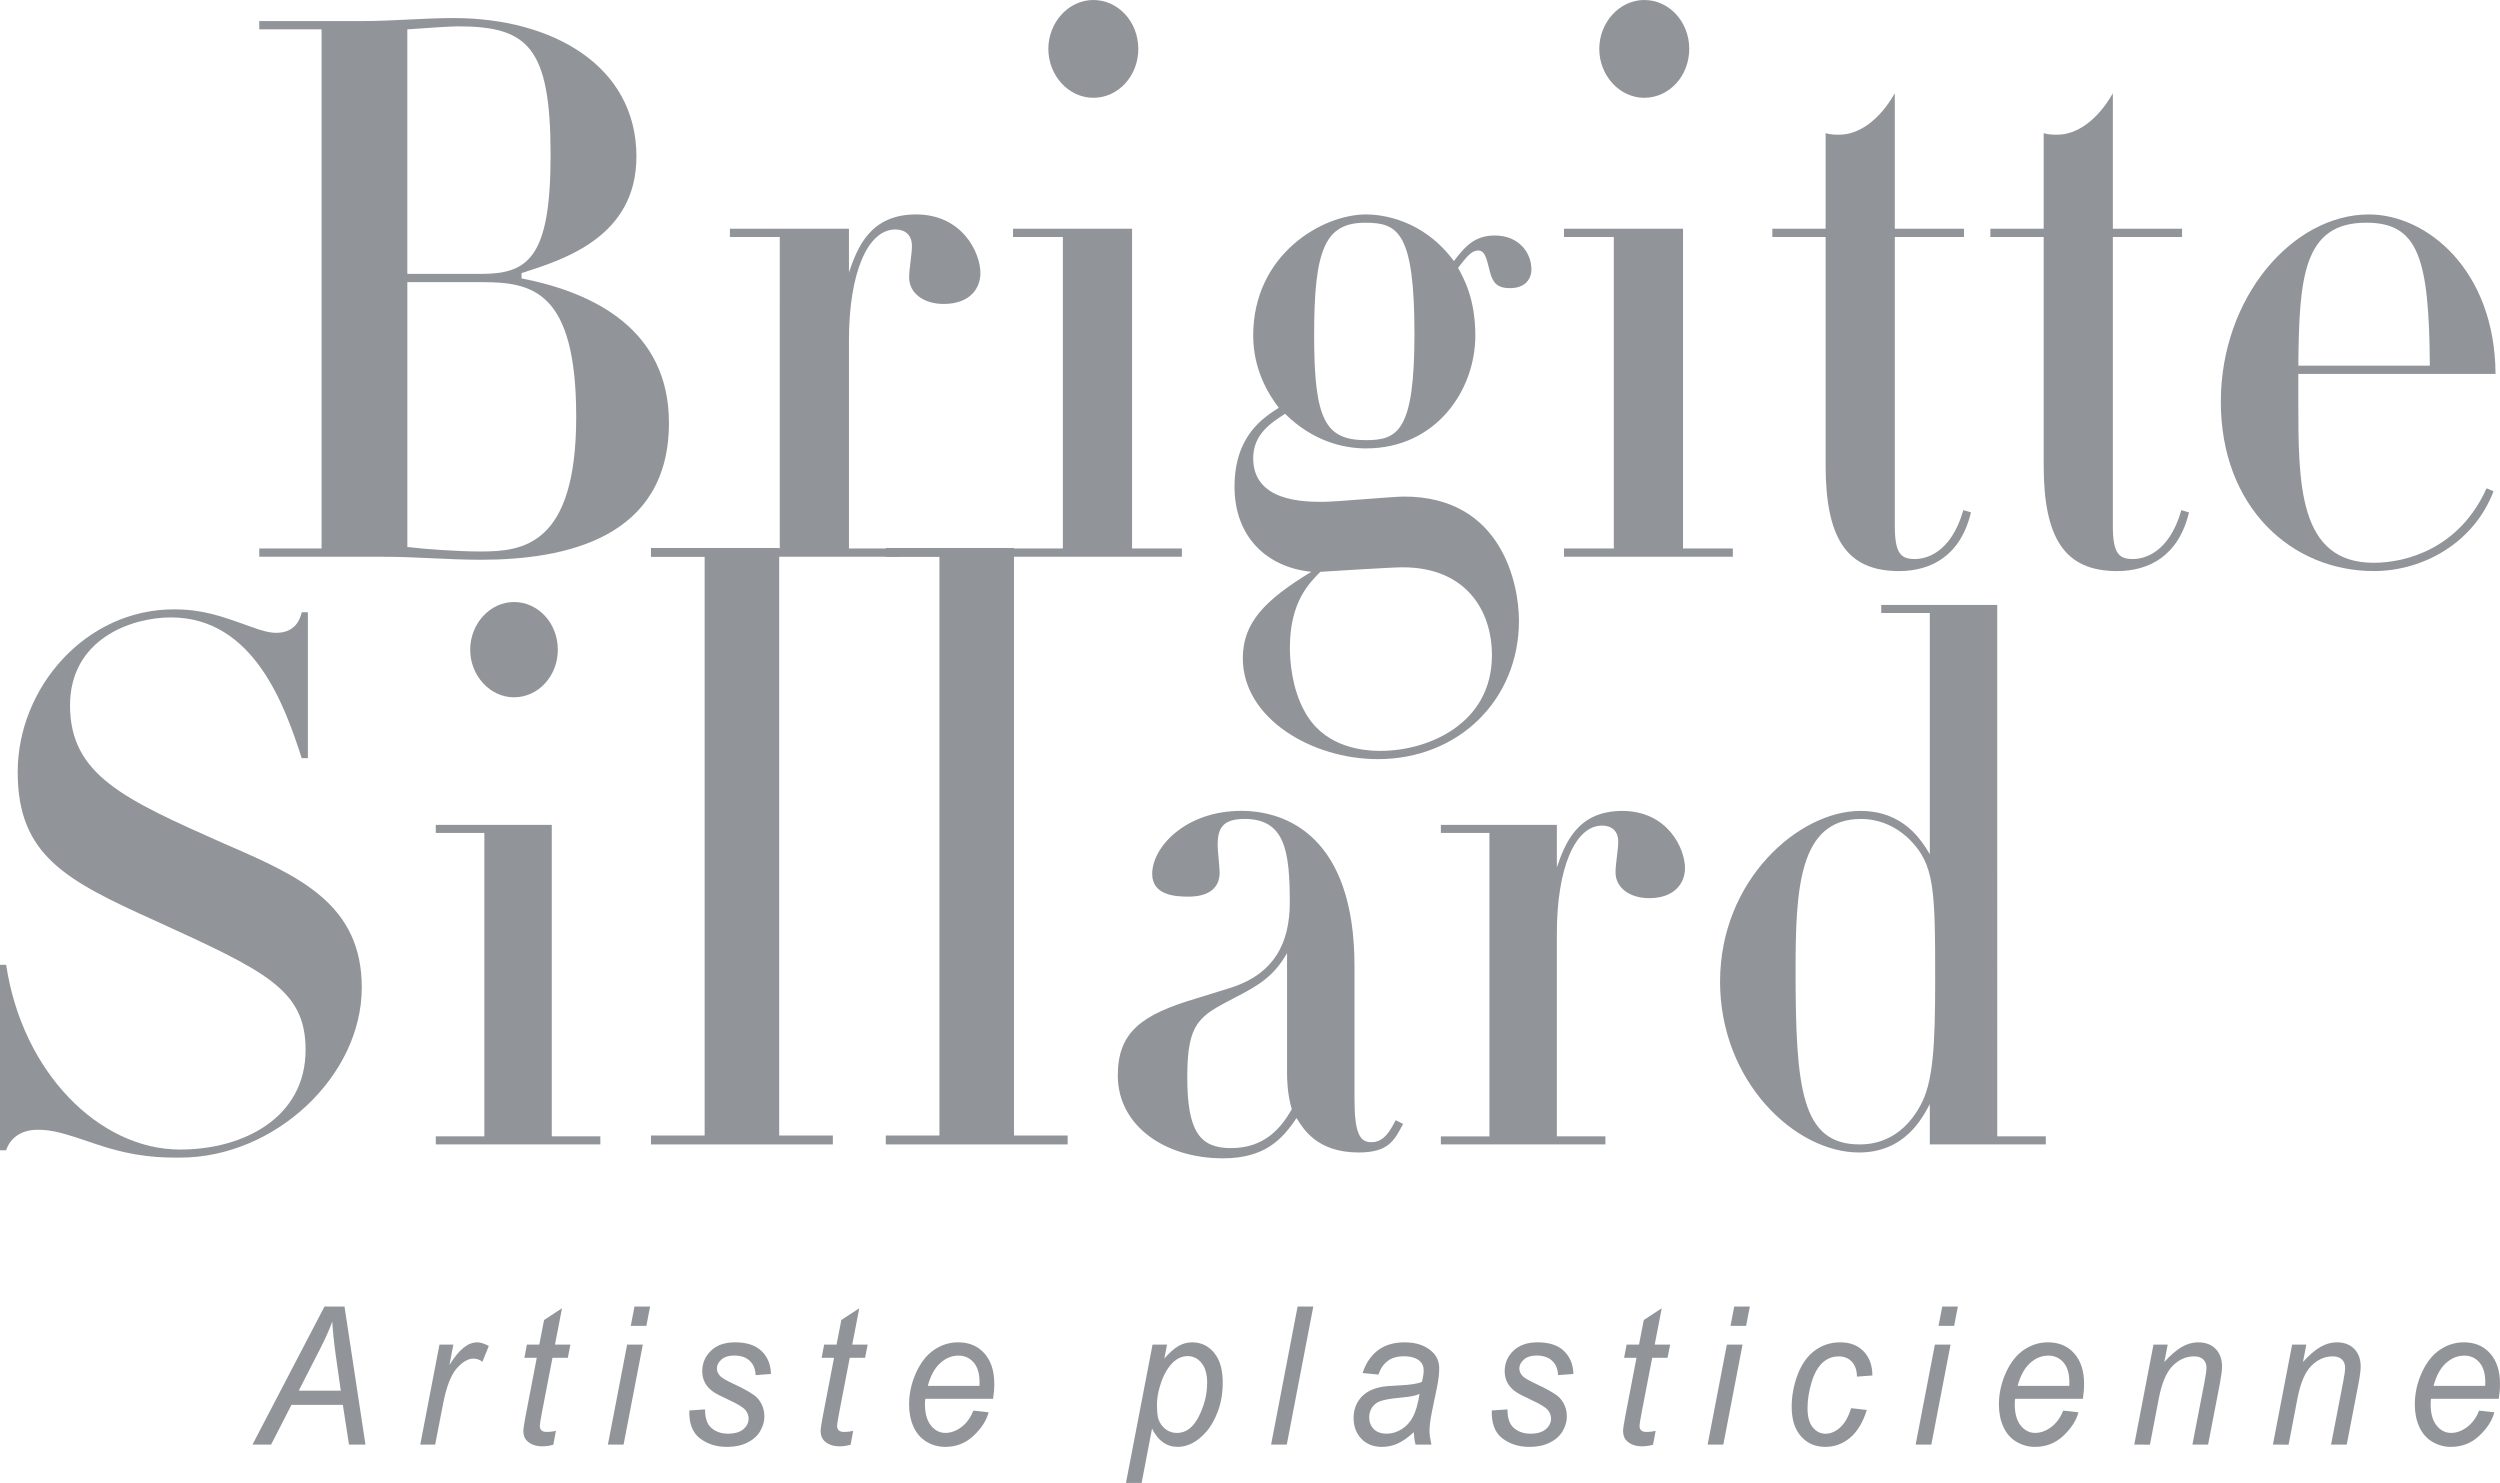
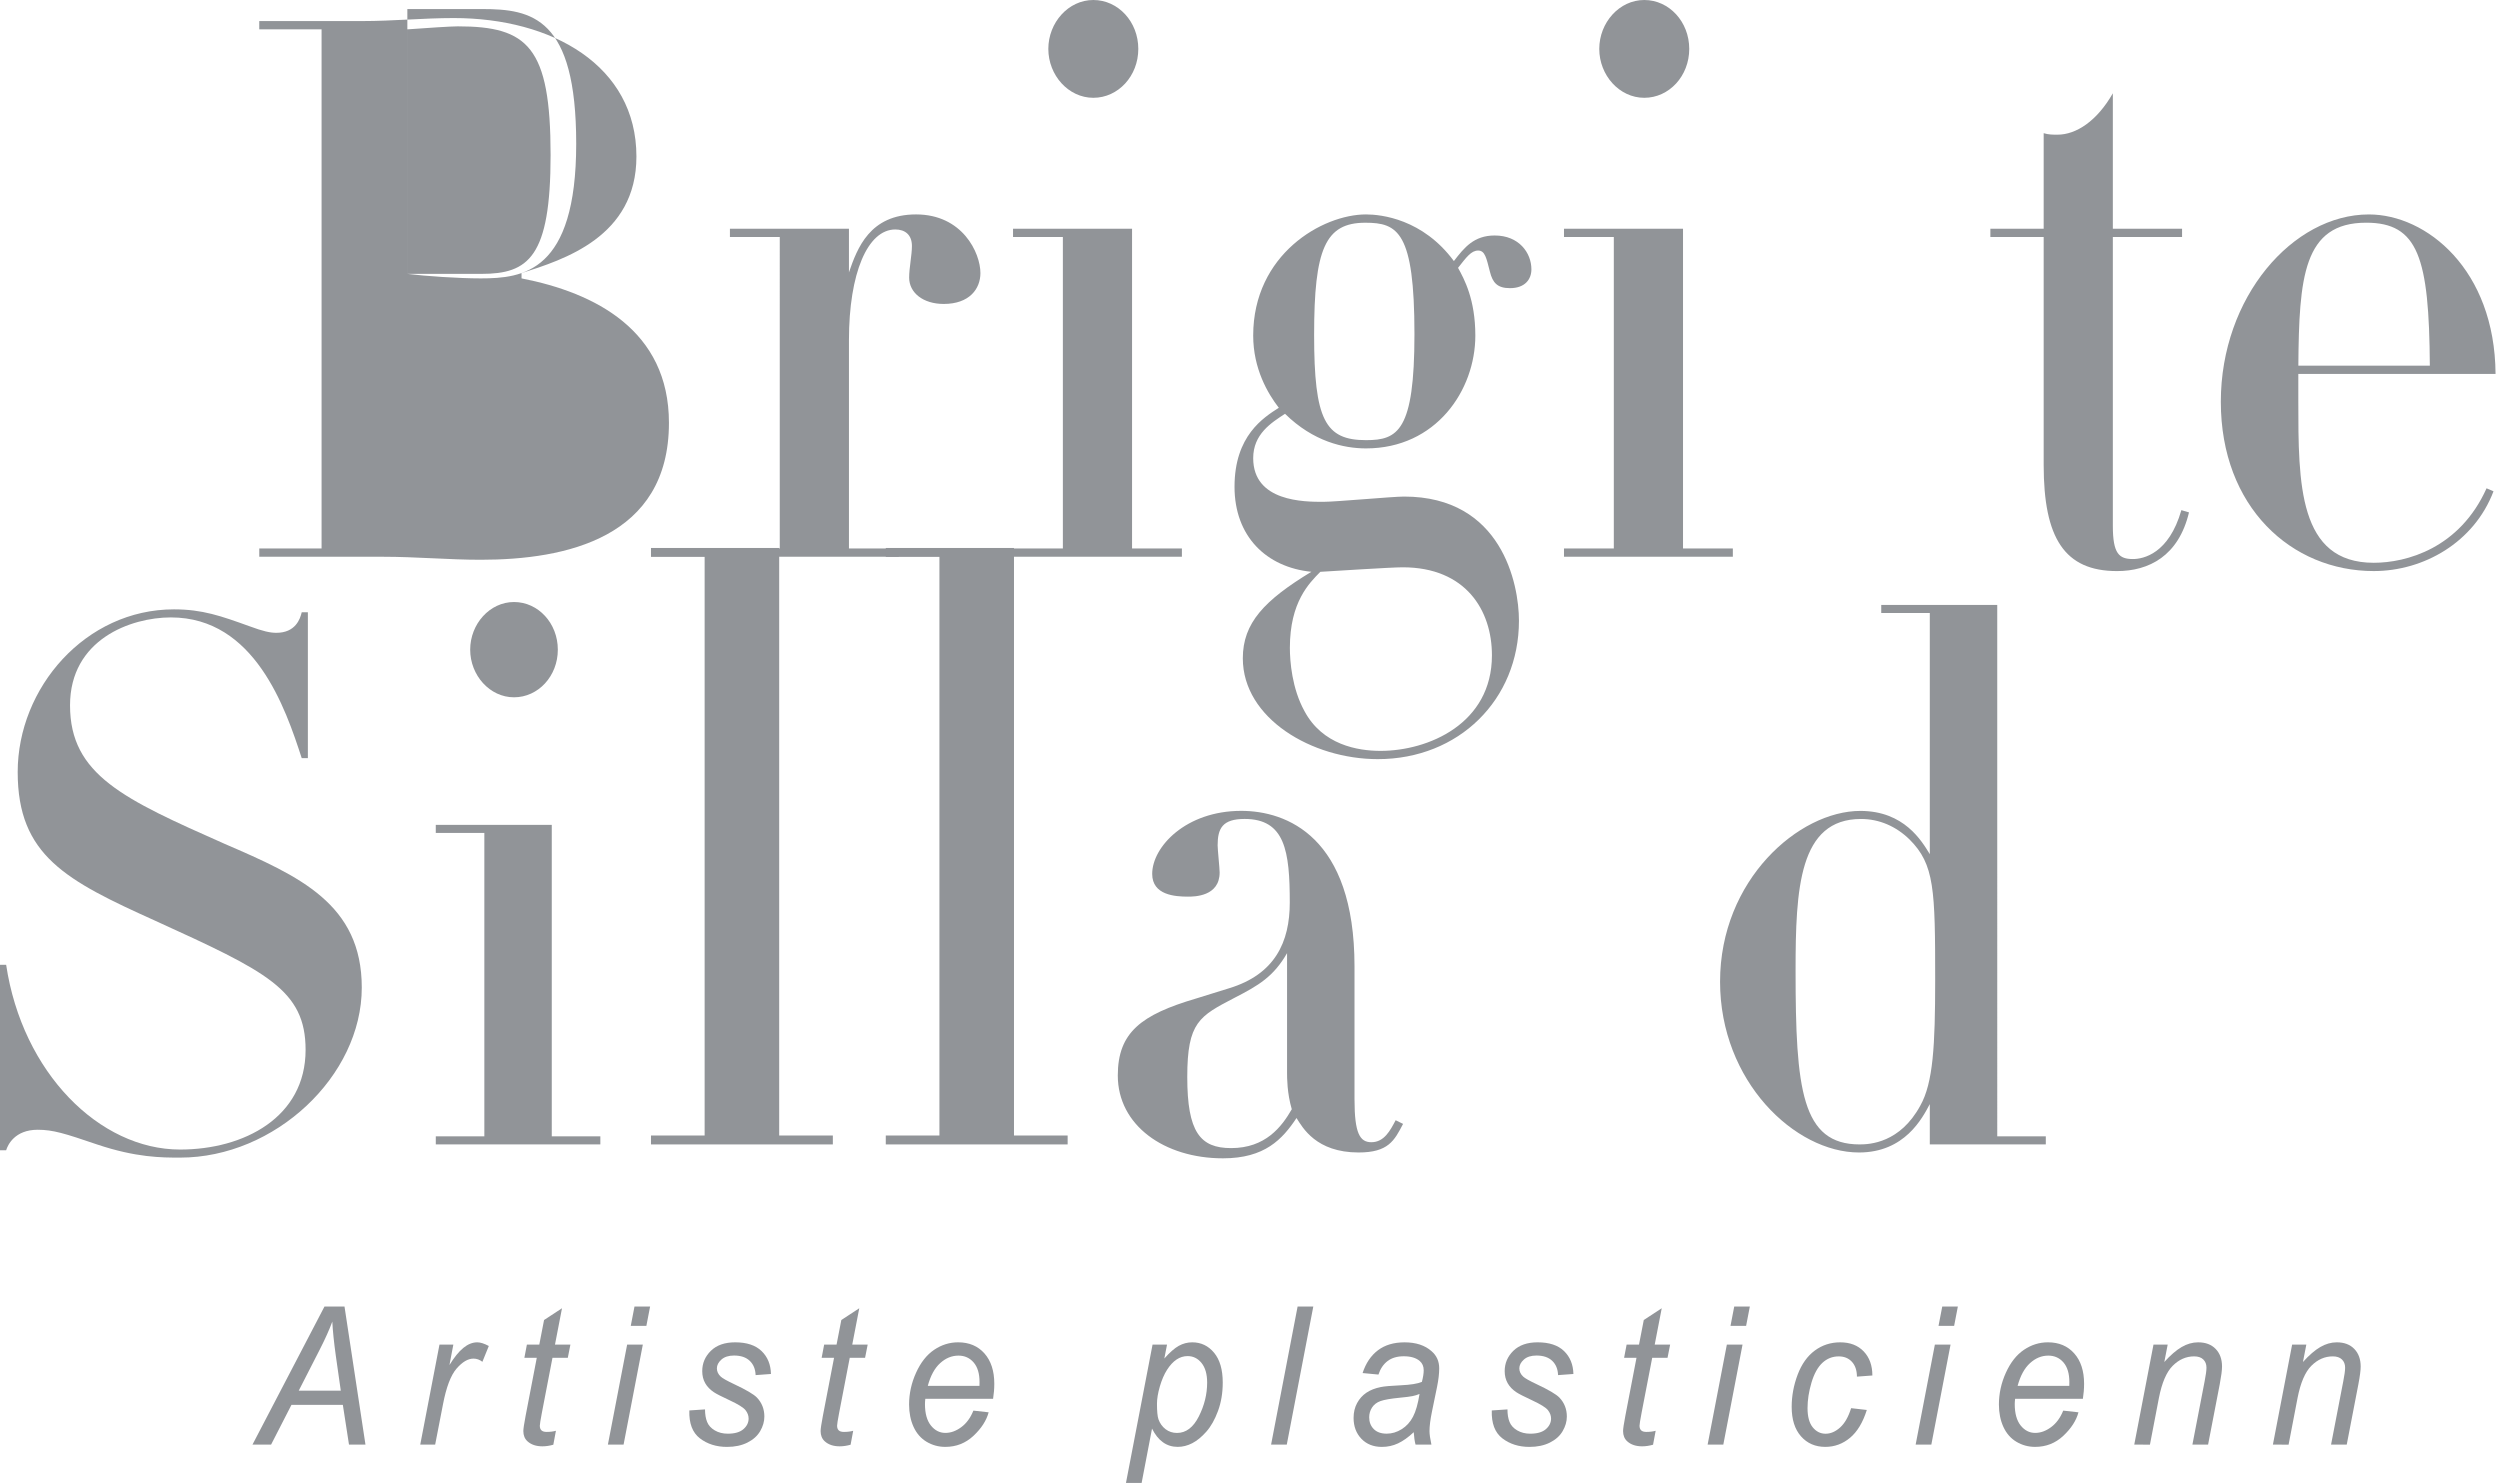
<svg xmlns="http://www.w3.org/2000/svg" version="1.1" id="Calque_1" x="0px" y="0px" width="1111.14px" height="659.11px" viewBox="0 0 1111.14 659.11" enable-background="new 0 0 1111.14 659.11" xml:space="preserve">
  <g>
-     <path fill="#919498" d="M142.915,13.041h-27.687V9.363h45.828c6.766,0,13.53-0.334,20.295-0.668   c6.774-0.336,13.539-0.67,20.304-0.67c43.678,0,81.206,21.074,81.206,61.535c0,35.779-32.299,45.813-51.06,51.83v2.344   c32.606,6.354,65.516,23.07,65.516,64.201c0,51.16-45.829,60.857-83.657,60.857c-7.073,0-14.457-0.334-21.529-0.668   c-7.383-0.334-14.456-0.668-21.839-0.668h-55.055v-3.68h27.687V13.041H142.915z M181.052,121.727h32.907   c20.913,0,30.756-7.355,30.756-52.834c0-48.15-10.152-57.182-41.216-57.182c-3.069,0-13.223,0.67-22.456,1.338v108.678H181.052   L181.052,121.727z M181.052,243.111c8,1.004,22.765,2.006,32.606,2.006c18.761,0,42.441-2.676,42.441-59.855   c0-56.178-19.686-59.854-41.824-59.854H181.05L181.052,243.111L181.052,243.111z" />
+     <path fill="#919498" d="M142.915,13.041h-27.687V9.363h45.828c6.766,0,13.53-0.334,20.295-0.668   c6.774-0.336,13.539-0.67,20.304-0.67c43.678,0,81.206,21.074,81.206,61.535c0,35.779-32.299,45.813-51.06,51.83v2.344   c32.606,6.354,65.516,23.07,65.516,64.201c0,51.16-45.829,60.857-83.657,60.857c-7.073,0-14.457-0.334-21.529-0.668   c-7.383-0.334-14.456-0.668-21.839-0.668h-55.055v-3.68h27.687V13.041H142.915z M181.052,121.727h32.907   c20.913,0,30.756-7.355,30.756-52.834c0-48.15-10.152-57.182-41.216-57.182c-3.069,0-13.223,0.67-22.456,1.338v108.678H181.052   L181.052,121.727z c8,1.004,22.765,2.006,32.606,2.006c18.761,0,42.441-2.676,42.441-59.855   c0-56.178-19.686-59.854-41.824-59.854H181.05L181.052,243.111L181.052,243.111z" />
    <path fill="#919498" d="M346.567,105.334h-22.146v-3.68h52.901v19.396c3.695-10.701,9.227-25.75,29.829-25.75   c20.611,0,28.604,17.057,28.604,26.084c0,7.021-4.922,13.709-16.3,13.709c-9.227,0-15.373-5.016-15.373-11.703   c0-4.348,1.233-10.029,1.233-14.045c0-5.016-3.078-7.354-7.383-7.354c-12.305,0-20.604,19.395-20.604,49.154v92.625h22.146v3.68   h-75.049v-3.68h22.146V105.334H346.567z" />
    <path fill="#919498" d="M472.392,105.334h-22.146v-3.68h52.902v142.117h22.154v3.678h-75.049v-3.678H472.4V105.334H472.392z    M485.931,0c11.078,0,19.995,9.697,19.995,21.736c0,12.037-8.917,21.732-19.995,21.732c-11.077,0-19.995-10.029-19.995-21.732   C465.936,10.031,474.854,0,485.931,0z" />
    <path fill="#919498" d="M646.189,116.033c4.613-6.02,8.928-11.369,18.151-11.369c10.761,0,16.3,7.691,16.3,15.049   c0,4.346-2.771,8.359-9.533,8.359c-5.539,0-7.69-2.342-8.918-7.357c-1.543-6.018-2.152-9.361-5.229-9.361   c-3.078,0-5.229,3.01-8.925,7.689c2.769,5.016,7.688,14.045,7.688,30.096c0,24.41-17.534,50.158-48.598,50.158   c-9.845,0-23.383-3.01-35.986-15.381c-6.155,4.012-14.146,9.027-14.146,19.729c0,19.396,22.765,19.396,31.072,19.396   c5.848,0,30.756-2.34,35.984-2.34c43.377,0,51.061,38.789,51.061,55.174c0,35.111-26.761,61.527-62.746,61.527   c-29.221,0-59.983-18.059-59.983-44.811c0-15.717,9.534-25.748,30.455-38.455c-19.994-2.006-34.143-15.715-34.143-37.785   c0-22.736,12.911-30.764,19.687-35.109c-4.922-6.355-11.387-17.391-11.387-32.104c0-36.111,30.756-53.838,50.142-53.838   C613.9,95.311,632.352,97.309,646.189,116.033z M623.434,252.141c-5.229,0-30.755,1.674-36.603,2.008   c-4.922,5.016-13.539,13.383-13.539,33.771c0,6.02,0.926,18.057,6.457,28.088c7.998,15.049,23.682,17.725,33.832,17.725   c21.222,0,49.517-12.037,49.517-42.469C663.107,271.199,651.42,252.141,623.434,252.141z M607.134,195.627   c14.147,0,21.529-4.012,21.529-47.146c0-45.479-7.382-49.49-21.838-49.49c-17.843,0-22.756,11.703-22.756,49.834   C584.063,186.6,588.984,195.627,607.134,195.627z" />
    <path fill="#919498" d="M717.27,105.334h-22.146v-3.68h52.902v142.117h22.146v3.678h-75.049v-3.678h22.146L717.27,105.334   L717.27,105.334z M730.799,0c11.078,0,19.995,9.697,19.995,21.736c0,12.037-8.917,21.732-19.995,21.732   c-11.077,0-19.995-10.029-19.995-21.732C710.804,10.031,719.73,0,730.799,0z" />
-     <path fill="#919498" d="M811.396,59.188c2.16,0.67,4.004,0.67,6.155,0.67c8.31,0,17.534-6.021,24.607-18.395v60.199h30.756v3.678   H842.16v128.416c0,12.371,2.762,14.713,8.918,14.713c4.611,0,15.988-2.342,21.537-21.734l3.387,1.004   c-4.613,19.395-17.844,26.082-31.99,26.082c-23.382,0-32.606-14.713-32.606-47.158V105.334h-23.683v-3.68h23.683V59.186h-0.009   V59.188z" />
    <path fill="#919498" d="M908.311,59.188c2.15,0.67,3.994,0.67,6.156,0.67c8.299,0,17.525-6.021,24.598-18.395v60.199h30.767v3.678   h-30.767v128.416c0,12.371,2.771,14.713,8.929,14.713c4.61,0,15.987-2.342,21.526-21.734l3.39,1.004   c-4.613,19.395-17.834,26.082-31.982,26.082c-23.381,0-32.606-14.713-32.606-47.158V105.334h-23.689v-3.68h23.689V59.186h-0.01   V59.188z" />
    <path fill="#919498" d="M1108.25,218.365c-8.617,22.74-31.064,35.447-53.211,35.447c-36.611,0-67.977-28.426-67.977-75.238   c0-46.48,31.979-83.264,65.821-83.264c25.535,0,55.974,24.408,56.281,70.891h-87.662v12.039c0,36.781,0,71.893,33.523,71.893   c14.457,0,38.139-6.354,50.143-33.104L1108.25,218.365z M1079.955,162.523c-0.301-48.152-5.223-63.543-28.295-63.543   c-27.994,0-29.83,24.408-30.146,63.543H1079.955L1079.955,162.523z" />
  </g>
  <g>
    <path fill="#919498" d="M0.001,428.826h2.735c7.186,47.887,41.396,82.098,77.321,82.098c28.398,0,55.766-14.336,55.766-44.303   c0-26.709-17.447-34.854-66.715-57.336c-39.681-17.91-61.245-28.988-61.245-66.131c0-37.461,30.112-72.322,69.45-72.322   c12.664,0,20.87,2.932,33.533,7.492c6.156,2.281,9.233,2.934,11.97,2.934c8.549,0,10.606-6.189,11.283-9.123h2.735v64.828h-2.735   c-7.186-22.145-20.869-62.547-58.158-62.547c-17.791,0-44.817,9.773-44.817,39.088c0,30.945,23.948,41.697,68.765,61.572   c33.19,14.336,60.902,26.717,60.902,63.85c0,39.416-38.66,75.582-80.742,75.582c-8.214,0-19.498,0-36.955-5.863   c-14.37-4.889-19.498-6.518-26.34-6.518c-10.263,0-13.341,6.842-14.027,9.113H0L0.001,428.826L0.001,428.826z" />
    <path fill="#919498" d="M215.263,370.197h-21.581v-3.584h51.556v138.445h21.591v3.584h-73.138v-3.584h21.581V370.197H215.263   L215.263,370.197z M228.458,267.572c10.785,0,19.472,9.449,19.472,21.178c0,11.73-8.694,21.17-19.472,21.17   c-10.795,0-19.48-9.773-19.48-21.17C208.978,277.348,217.664,267.572,228.458,267.572z" />
    <path fill="#919498" d="M313.179,247.51h-23.844v-3.961h56.982v261.133h23.846v3.963h-80.828v-3.963h23.844V247.51L313.179,247.51z   " />
    <path fill="#919498" d="M417.535,247.51h-23.844v-3.961h56.983v261.133h23.846v3.963h-80.829v-3.963h23.844V247.51z" />
    <path fill="#919498" d="M602.025,488.768c0,14.986,2.393,18.896,7.492,18.896c5.693,0,8.396-5.213,10.786-9.773l3.302,1.629   c-3.893,7.494-6.594,12.707-19.779,12.707c-18.889,0-24.883-11.076-27.582-15.313c-6.285,9.447-14.089,17.91-32.678,17.91   c-26.072,0-46.754-14.652-46.754-36.811c0-19.223,10.493-27.043,34.775-34.211l14.688-4.561   c20.381-6.191,26.974-20.527,26.974-38.111c0-22.809-2.092-37.145-20.079-37.145c-9.887,0-11.986,4.234-11.986,11.729   c0,1.955,0.893,10.104,0.893,12.057c0,10.744-11.387,10.744-14.088,10.744c-5.692,0-15.889-0.652-15.889-10.102   c0-12.057,14.987-28.021,39.562-28.021c20.081,0,50.355,11.404,50.355,69.063v59.309L602.025,488.768L602.025,488.768z    M572.049,423.621c-5.993,10.428-12.587,14.336-23.382,19.875c-15.588,8.146-20.979,10.744-20.979,35.18   c0,24.439,5.692,31.605,19.479,31.605c15.287,0,22.479-9.449,26.975-17.271c-2.102-7.168-2.102-14.01-2.102-16.291v-53.1   L572.049,423.621L572.049,423.621z" />
-     <path fill="#919498" d="M661.984,370.197h-21.59v-3.584h51.563v18.895c3.593-10.426,8.985-25.088,29.074-25.088   c20.08,0,27.874,16.617,27.874,25.414c0,6.842-4.801,13.357-15.889,13.357c-8.994,0-14.985-4.889-14.985-11.402   c0-4.236,1.198-9.775,1.198-13.686c0-4.889-3-7.158-7.191-7.158c-11.987,0-20.081,18.895-20.081,47.887v90.232h21.581v3.584H640.4   v-3.584h21.591V370.195L661.984,370.197L661.984,370.197z" />
    <path fill="#919498" d="M887.689,505.061h21.58v3.584h-51.558v-17.922c-3.301,6.191-11.094,21.506-31.476,21.506   c-28.467,0-61.741-31.604-61.741-75.906c0-45.279,35.067-75.906,62.343-75.906c19.479,0,27.275,13.357,30.875,19.223V272.461   h-21.581v-3.584h21.581h29.977V505.061L887.689,505.061z M848.719,373.121c-5.992-5.865-13.486-9.123-21.581-9.123   c-27.583,0-29.083,30.943-29.083,67.436c0,52.773,2.692,77.211,28.476,77.211c4.491,0,17.987-0.65,26.974-17.27   c5.693-10.102,6.594-26.717,6.594-55.707C860.105,395.275,859.807,384.197,848.719,373.121z" />
  </g>
  <g>
    <path fill="#919498" d="M112.21,642.074l32.008-61.375h8.898l9.32,61.375h-7.322l-2.734-17.672h-22.842l-9.055,17.672H112.21z    M132.78,618.084h18.685l-2.195-15.408c-0.849-6.111-1.372-11.207-1.577-15.277c-1.287,3.516-3.155,7.689-5.625,12.518   L132.78,618.084z" />
    <path fill="#919498" d="M186.78,642.074l8.55-44.467h6.164l-1.731,9.09c2.109-3.432,4.167-5.979,6.182-7.623   c2.016-1.646,4.073-2.469,6.183-2.469c1.39,0,3.096,0.539,5.128,1.629l-2.855,7.029c-1.209-0.951-2.528-1.424-3.97-1.424   c-2.436,0-4.938,1.477-7.511,4.441c-2.563,2.957-4.579,8.273-6.045,15.947l-3.464,17.834h-6.629L186.78,642.074L186.78,642.074z" />
    <path fill="#919498" d="M247.082,635.918l-1.157,6.199c-1.672,0.471-3.284,0.711-4.854,0.711c-2.769,0-4.98-0.738-6.619-2.221   c-1.233-1.115-1.852-2.643-1.852-4.564c0-0.977,0.334-3.223,1.003-6.738l4.973-25.834h-5.513l1.114-5.863h5.514l2.117-10.922   l7.975-5.23l-3.12,16.162h6.858l-1.158,5.863h-6.815l-4.732,24.572c-0.592,3.131-0.892,4.998-0.892,5.607   c0,0.893,0.239,1.578,0.712,2.049c0.479,0.475,1.252,0.713,2.332,0.713C244.5,636.424,245.873,636.252,247.082,635.918z" />
    <path fill="#919498" d="M270.18,642.074l8.558-44.467h6.972l-8.559,44.467H270.18z M280.349,589.283l1.655-8.584h6.937   l-1.654,8.584H280.349z" />
    <path fill="#919498" d="M306.38,626.881l6.971-0.463c0,2.178,0.309,4.029,0.926,5.564c0.617,1.531,1.758,2.795,3.404,3.764   c1.654,0.979,3.584,1.467,5.796,1.467c3.078,0,5.394-0.67,6.938-2.008c1.543-1.338,2.313-2.914,2.313-4.732   c0-1.313-0.463-2.555-1.389-3.729c-0.951-1.176-3.268-2.615-6.953-4.33c-3.688-1.715-6.045-2.924-7.064-3.619   c-1.725-1.139-3.02-2.494-3.894-4.037c-0.874-1.553-1.312-3.326-1.312-5.342c0-3.516,1.276-6.533,3.85-9.047   c2.563-2.512,6.165-3.764,10.786-3.764c5.136,0,9.046,1.285,11.729,3.875c2.685,2.59,4.081,5.977,4.177,10.193l-6.816,0.506   c-0.104-2.684-0.979-4.801-2.624-6.359c-1.638-1.563-3.961-2.344-6.971-2.344c-2.409,0-4.287,0.604-5.625,1.803   c-1.337,1.199-1.997,2.504-1.997,3.893s0.574,2.625,1.73,3.689c0.771,0.721,2.762,1.844,5.969,3.352   c5.342,2.514,8.702,4.494,10.092,5.943c2.203,2.313,3.31,5.135,3.31,8.453c0,2.203-0.626,4.363-1.869,6.488   c-1.252,2.127-3.146,3.816-5.702,5.086c-2.555,1.27-5.563,1.902-9.027,1.902c-4.726,0-8.745-1.271-12.056-3.807   C307.769,636.732,306.201,632.6,306.38,626.881z" />
    <path fill="#919498" d="M379.208,635.918l-1.157,6.199c-1.672,0.471-3.284,0.711-4.854,0.711c-2.771,0-4.981-0.738-6.618-2.221   c-1.235-1.115-1.854-2.643-1.854-4.564c0-0.977,0.335-3.223,1.003-6.738l4.974-25.834h-5.514l1.115-5.863h5.513l2.118-10.922   l7.974-5.23l-3.12,16.162h6.858l-1.157,5.863h-6.815l-4.733,24.572c-0.592,3.131-0.892,4.998-0.892,5.607   c0,0.893,0.239,1.578,0.712,2.049c0.479,0.475,1.252,0.713,2.332,0.713C376.628,636.424,378.008,636.252,379.208,635.918z" />
    <path fill="#919498" d="M432.625,626.957l6.781,0.754c-0.979,3.654-3.215,7.135-6.723,10.428   c-3.507,3.291-7.683,4.938-12.535,4.938c-3.035,0-5.813-0.762-8.343-2.281c-2.528-1.518-4.459-3.738-5.778-6.635   c-1.319-2.898-1.979-6.209-1.979-9.922c0-4.854,1.037-9.568,3.104-14.129c2.066-4.564,4.74-7.957,8.033-10.18   c3.293-2.221,6.843-3.324,10.666-3.324c4.879,0,8.771,1.645,11.695,4.938c2.915,3.291,4.372,7.785,4.372,13.479   c0,2.18-0.18,4.406-0.539,6.695h-30.121c-0.104,0.867-0.153,1.646-0.153,2.342c0,4.158,0.883,7.332,2.642,9.525   c1.758,2.195,3.909,3.283,6.446,3.283c2.385,0,4.742-0.85,7.049-2.555C429.547,632.607,431.339,630.172,432.625,626.957z    M412.365,615.947h22.963c0.023-0.779,0.033-1.336,0.033-1.672c0-3.797-0.875-6.705-2.624-8.729s-3.995-3.035-6.739-3.035   c-2.975,0-5.692,1.115-8.145,3.354C415.4,608.094,413.574,611.455,412.365,615.947z" />
    <path fill="#919498" d="M500.439,659.109l11.822-61.502h6.432l-1.199,6.197c2.392-2.709,4.525-4.586,6.412-5.633   c1.888-1.045,3.885-1.566,5.993-1.566c3.9,0,7.144,1.543,9.706,4.629c2.563,3.088,3.85,7.502,3.85,13.248   c0,4.639-0.711,8.855-2.116,12.662c-1.406,3.809-3.146,6.875-5.196,9.191c-2.05,2.313-4.133,4.02-6.241,5.109   s-4.262,1.629-6.475,1.629c-4.903,0-8.702-2.709-11.402-8.119l-4.621,24.152L500.439,659.109L500.439,659.109z M514.226,623.904   c0,3.316,0.215,5.625,0.66,6.912c0.644,1.809,1.697,3.273,3.154,4.396c1.467,1.113,3.164,1.672,5.085,1.672   c4.004,0,7.235-2.453,9.706-7.35c2.469-4.896,3.694-9.902,3.694-15.004c0-3.766-0.832-6.682-2.485-8.729   c-1.655-2.051-3.722-3.078-6.183-3.078c-1.774,0-3.413,0.516-4.932,1.525c-1.519,1.021-2.924,2.537-4.219,4.563   c-1.295,2.023-2.366,4.502-3.216,7.436C514.646,619.18,514.226,621.727,514.226,623.904z" />
    <path fill="#919498" d="M564.942,642.074l11.788-61.375h6.973l-11.789,61.375H564.942z" />
    <path fill="#919498" d="M628.338,636.551c-2.418,2.266-4.741,3.92-6.972,4.965c-2.236,1.047-4.621,1.57-7.168,1.57   c-3.771,0-6.815-1.209-9.123-3.619c-2.306-2.408-3.464-5.504-3.464-9.275c0-2.486,0.522-4.684,1.562-6.596s2.418-3.445,4.143-4.604   c1.715-1.156,3.823-1.988,6.312-2.494c1.568-0.334,4.535-0.6,8.917-0.797c4.381-0.197,7.521-0.703,9.423-1.51   c0.54-2.066,0.807-3.781,0.807-5.152c0-1.758-0.592-3.139-1.774-4.143c-1.619-1.396-3.979-2.094-7.091-2.094   c-2.924,0-5.323,0.703-7.186,2.117c-1.86,1.416-3.216,3.414-4.063,6.012l-7.048-0.67c1.433-4.404,3.722-7.785,6.833-10.135   c3.112-2.348,7.058-3.516,11.808-3.516c5.06,0,9.063,1.313,12.014,3.936c2.264,1.955,3.396,4.494,3.396,7.623   c0,2.375-0.326,5.119-0.961,8.248l-2.271,11.045c-0.722,3.516-1.082,6.379-1.082,8.582c0,1.398,0.283,3.404,0.851,6.027h-7.049   C628.759,640.625,628.494,638.781,628.338,636.551z M630.919,619.549c-0.979,0.42-2.022,0.738-3.14,0.961   c-1.113,0.225-2.982,0.463-5.6,0.711c-4.056,0.389-6.919,0.895-8.591,1.484s-2.924,1.561-3.771,2.863   c-0.85,1.313-1.271,2.76-1.271,4.354c0,2.127,0.678,3.867,2.022,5.23c1.348,1.361,3.268,2.049,5.753,2.049   c2.314,0,4.535-0.66,6.662-1.988c2.127-1.33,3.815-3.174,5.041-5.549C629.265,627.311,630.225,623.93,630.919,619.549z" />
    <path fill="#919498" d="M663.03,626.881l6.972-0.463c0,2.178,0.3,4.029,0.917,5.564c0.616,1.531,1.758,2.795,3.413,3.764   c1.653,0.969,3.584,1.467,5.796,1.467c3.078,0,5.394-0.67,6.938-2.008c1.543-1.338,2.314-2.914,2.314-4.732   c0-1.313-0.474-2.555-1.39-3.729c-0.953-1.176-3.269-2.615-6.955-4.33c-3.688-1.715-6.043-2.924-7.063-3.619   c-1.724-1.139-3.019-2.494-3.884-4.037c-0.866-1.543-1.32-3.326-1.32-5.342c0-3.516,1.286-6.533,3.851-9.047   c2.582-2.512,6.166-3.764,10.787-3.764c5.145,0,9.063,1.285,11.737,3.875s4.071,5.977,4.166,10.193l-6.815,0.506   c-0.104-2.684-0.97-4.801-2.614-6.359c-1.646-1.563-3.97-2.344-6.972-2.344c-2.427,0-4.306,0.604-5.625,1.803   c-1.338,1.199-2.007,2.504-2.007,3.893s0.584,2.625,1.74,3.689c0.771,0.721,2.743,1.844,5.959,3.352   c5.343,2.514,8.711,4.494,10.103,5.943c2.212,2.313,3.317,5.135,3.317,8.453c0,2.203-0.636,4.363-1.879,6.488   c-1.242,2.127-3.146,3.816-5.692,5.086c-2.563,1.27-5.572,1.902-9.046,1.902c-4.726,0-8.745-1.271-12.055-3.807   C664.418,636.732,662.849,632.6,663.03,626.881z" />
    <path fill="#919498" d="M735.867,635.918l-1.156,6.199c-1.672,0.471-3.293,0.711-4.854,0.711c-2.771,0-4.981-0.738-6.619-2.221   c-1.233-1.115-1.853-2.643-1.853-4.564c0-0.977,0.334-3.223,1.003-6.738l4.965-25.834h-5.514l1.123-5.863h5.505l2.118-10.922   l7.981-5.23l-3.121,16.162h6.858l-1.158,5.863h-6.814l-4.741,24.572c-0.592,3.131-0.892,4.998-0.892,5.607   c0,0.893,0.229,1.578,0.712,2.049c0.479,0.475,1.252,0.713,2.321,0.713C733.277,636.424,734.648,636.252,735.867,635.918z" />
    <path fill="#919498" d="M758.965,642.074l8.549-44.467h6.972l-8.55,44.467H758.965z M769.134,589.283l1.654-8.584h6.938   l-1.654,8.584H769.134z" />
    <path fill="#919498" d="M822.74,625.869l6.972,0.797c-1.74,5.557-4.228,9.68-7.451,12.373c-3.225,2.691-6.895,4.037-10.991,4.037   c-4.449,0-8.043-1.563-10.804-4.689c-2.761-3.129-4.143-7.492-4.143-13.102c0-4.854,0.893-9.629,2.657-14.318   c1.774-4.688,4.313-8.258,7.613-10.699c3.303-2.443,7.064-3.66,11.301-3.66c4.393,0,7.871,1.346,10.443,4.037   c2.563,2.691,3.85,6.26,3.85,10.701l-6.857,0.506c-0.025-2.82-0.78-5.023-2.256-6.611c-1.481-1.594-3.421-2.383-5.839-2.383   c-2.795,0-5.223,0.961-7.288,2.889c-2.049,1.932-3.66,4.846-4.826,8.771s-1.75,7.689-1.75,11.326c0,3.799,0.771,6.646,2.314,8.539   c1.543,1.896,3.438,2.848,5.701,2.848c2.256,0,4.426-0.936,6.491-2.803C819.944,632.557,821.556,629.691,822.74,625.869z" />
    <path fill="#919498" d="M851.42,642.074l8.549-44.467h6.971l-8.549,44.467H851.42z M861.59,589.283l1.654-8.584h6.936l-1.653,8.584   H861.59z" />
    <path fill="#919498" d="M917.012,626.957l6.773,0.754c-0.969,3.654-3.215,7.135-6.715,10.428   c-3.506,3.291-7.683,4.938-12.543,4.938c-3.025,0-5.806-0.762-8.342-2.281c-2.529-1.518-4.459-3.738-5.779-6.635   c-1.313-2.898-1.974-6.209-1.974-9.922c0-4.854,1.029-9.568,3.097-14.129c2.065-4.564,4.74-7.957,8.033-10.18   c3.293-2.221,6.842-3.324,10.666-3.324c4.879,0,8.771,1.645,11.688,4.938c2.917,3.291,4.373,7.785,4.373,13.479   c0,2.18-0.182,4.406-0.539,6.695h-30.121c-0.104,0.867-0.164,1.646-0.164,2.342c0,4.158,0.885,7.332,2.641,9.525   c1.769,2.188,3.91,3.283,6.457,3.283c2.384,0,4.742-0.85,7.05-2.555C913.916,632.607,915.717,630.172,917.012,626.957z    M896.744,615.947h22.961c0.025-0.779,0.035-1.336,0.035-1.672c0-3.797-0.875-6.705-2.615-8.729   c-1.75-2.021-3.996-3.035-6.74-3.035c-2.981,0-5.692,1.115-8.145,3.354C899.787,608.104,897.953,611.455,896.744,615.947z" />
    <path fill="#919498" d="M948.582,642.074l8.549-44.467h6.311l-1.5,7.74c2.742-3.043,5.314-5.264,7.699-6.65   c2.383-1.389,4.826-2.092,7.322-2.092c3.316,0,5.908,0.977,7.793,2.932c1.896,1.955,2.838,4.563,2.838,7.828   c0,1.646-0.334,4.244-1.002,7.785l-5.197,26.924h-6.971l5.438-28.176c0.538-2.734,0.813-4.76,0.813-6.07   c0-1.475-0.473-2.684-1.406-3.604c-0.936-0.916-2.299-1.379-4.073-1.379c-3.564,0-6.738,1.396-9.523,4.186   c-2.787,2.787-4.828,7.58-6.147,14.359l-3.97,20.684H948.582L948.582,642.074z" />
    <path fill="#919498" d="M1010.205,642.074l8.547-44.467h6.311l-1.5,7.74c2.744-3.043,5.316-5.264,7.699-6.65   c2.385-1.389,4.828-2.092,7.322-2.092c3.318,0,5.908,0.977,7.795,2.932c1.896,1.955,2.838,4.563,2.838,7.828   c0,1.646-0.334,4.244-1.004,7.785l-5.195,26.924h-6.971l5.437-28.176c0.541-2.734,0.813-4.76,0.813-6.07   c0-1.475-0.473-2.684-1.406-3.604c-0.936-0.916-2.297-1.379-4.071-1.379c-3.566,0-6.738,1.396-9.525,4.186   c-2.785,2.787-4.826,7.58-6.146,14.359l-3.972,20.684H1010.205L1010.205,642.074z" />
-     <path fill="#919498" d="M1101.861,626.957l6.772,0.754c-0.969,3.654-3.215,7.135-6.713,10.428   c-3.508,3.291-7.684,4.938-12.545,4.938c-3.025,0-5.806-0.762-8.344-2.281c-2.527-1.518-4.457-3.738-5.777-6.635   c-1.313-2.898-1.973-6.209-1.973-9.922c0-4.854,1.028-9.568,3.096-14.129c2.065-4.564,4.74-7.957,8.035-10.18   c3.291-2.221,6.842-3.324,10.666-3.324c4.879,0,8.77,1.645,11.686,4.938c2.916,3.291,4.373,7.785,4.373,13.479   c0,2.18-0.18,4.406-0.539,6.695h-30.12c-0.104,0.867-0.164,1.646-0.164,2.342c0,4.158,0.885,7.332,2.643,9.525   c1.766,2.188,3.91,3.283,6.455,3.283c2.385,0,4.742-0.85,7.049-2.555C1098.766,632.607,1100.576,630.172,1101.861,626.957z    M1081.602,615.947h22.962c0.024-0.779,0.034-1.336,0.034-1.672c0-3.797-0.875-6.705-2.614-8.729   c-1.75-2.021-3.996-3.035-6.738-3.035c-2.984,0-5.693,1.115-8.146,3.354C1084.646,608.105,1082.811,611.455,1081.602,615.947z" />
  </g>
</svg>